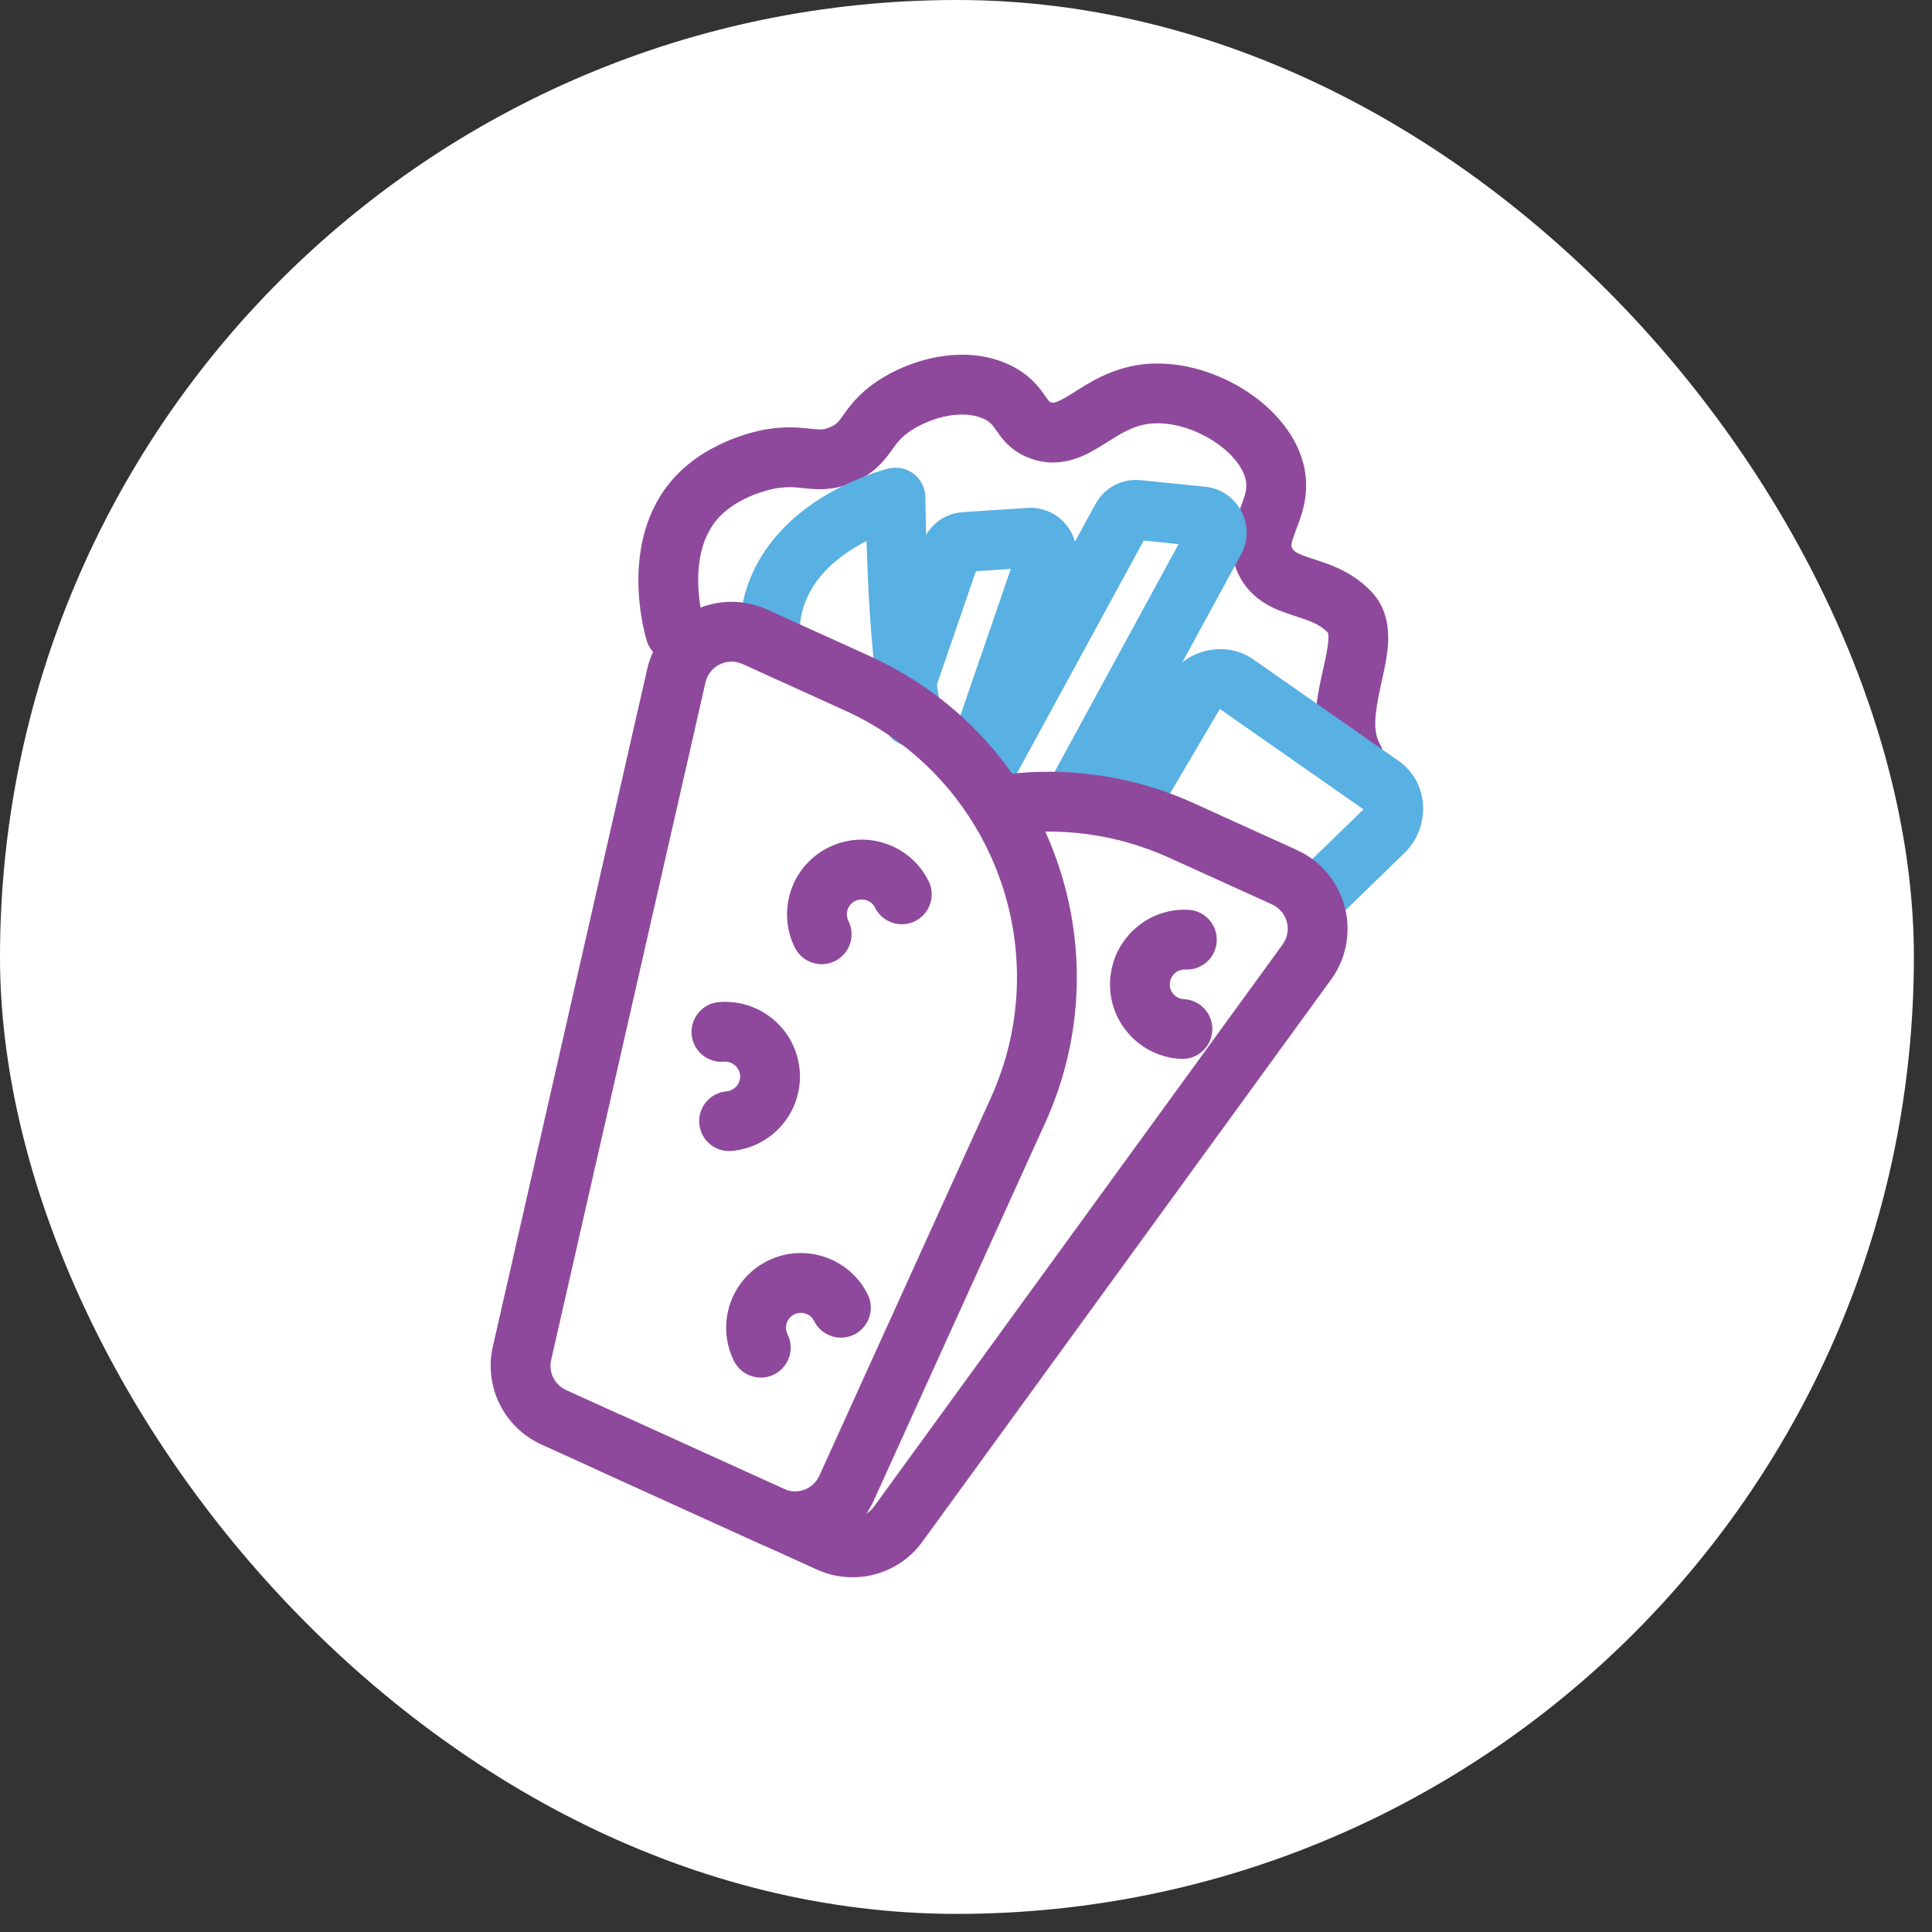
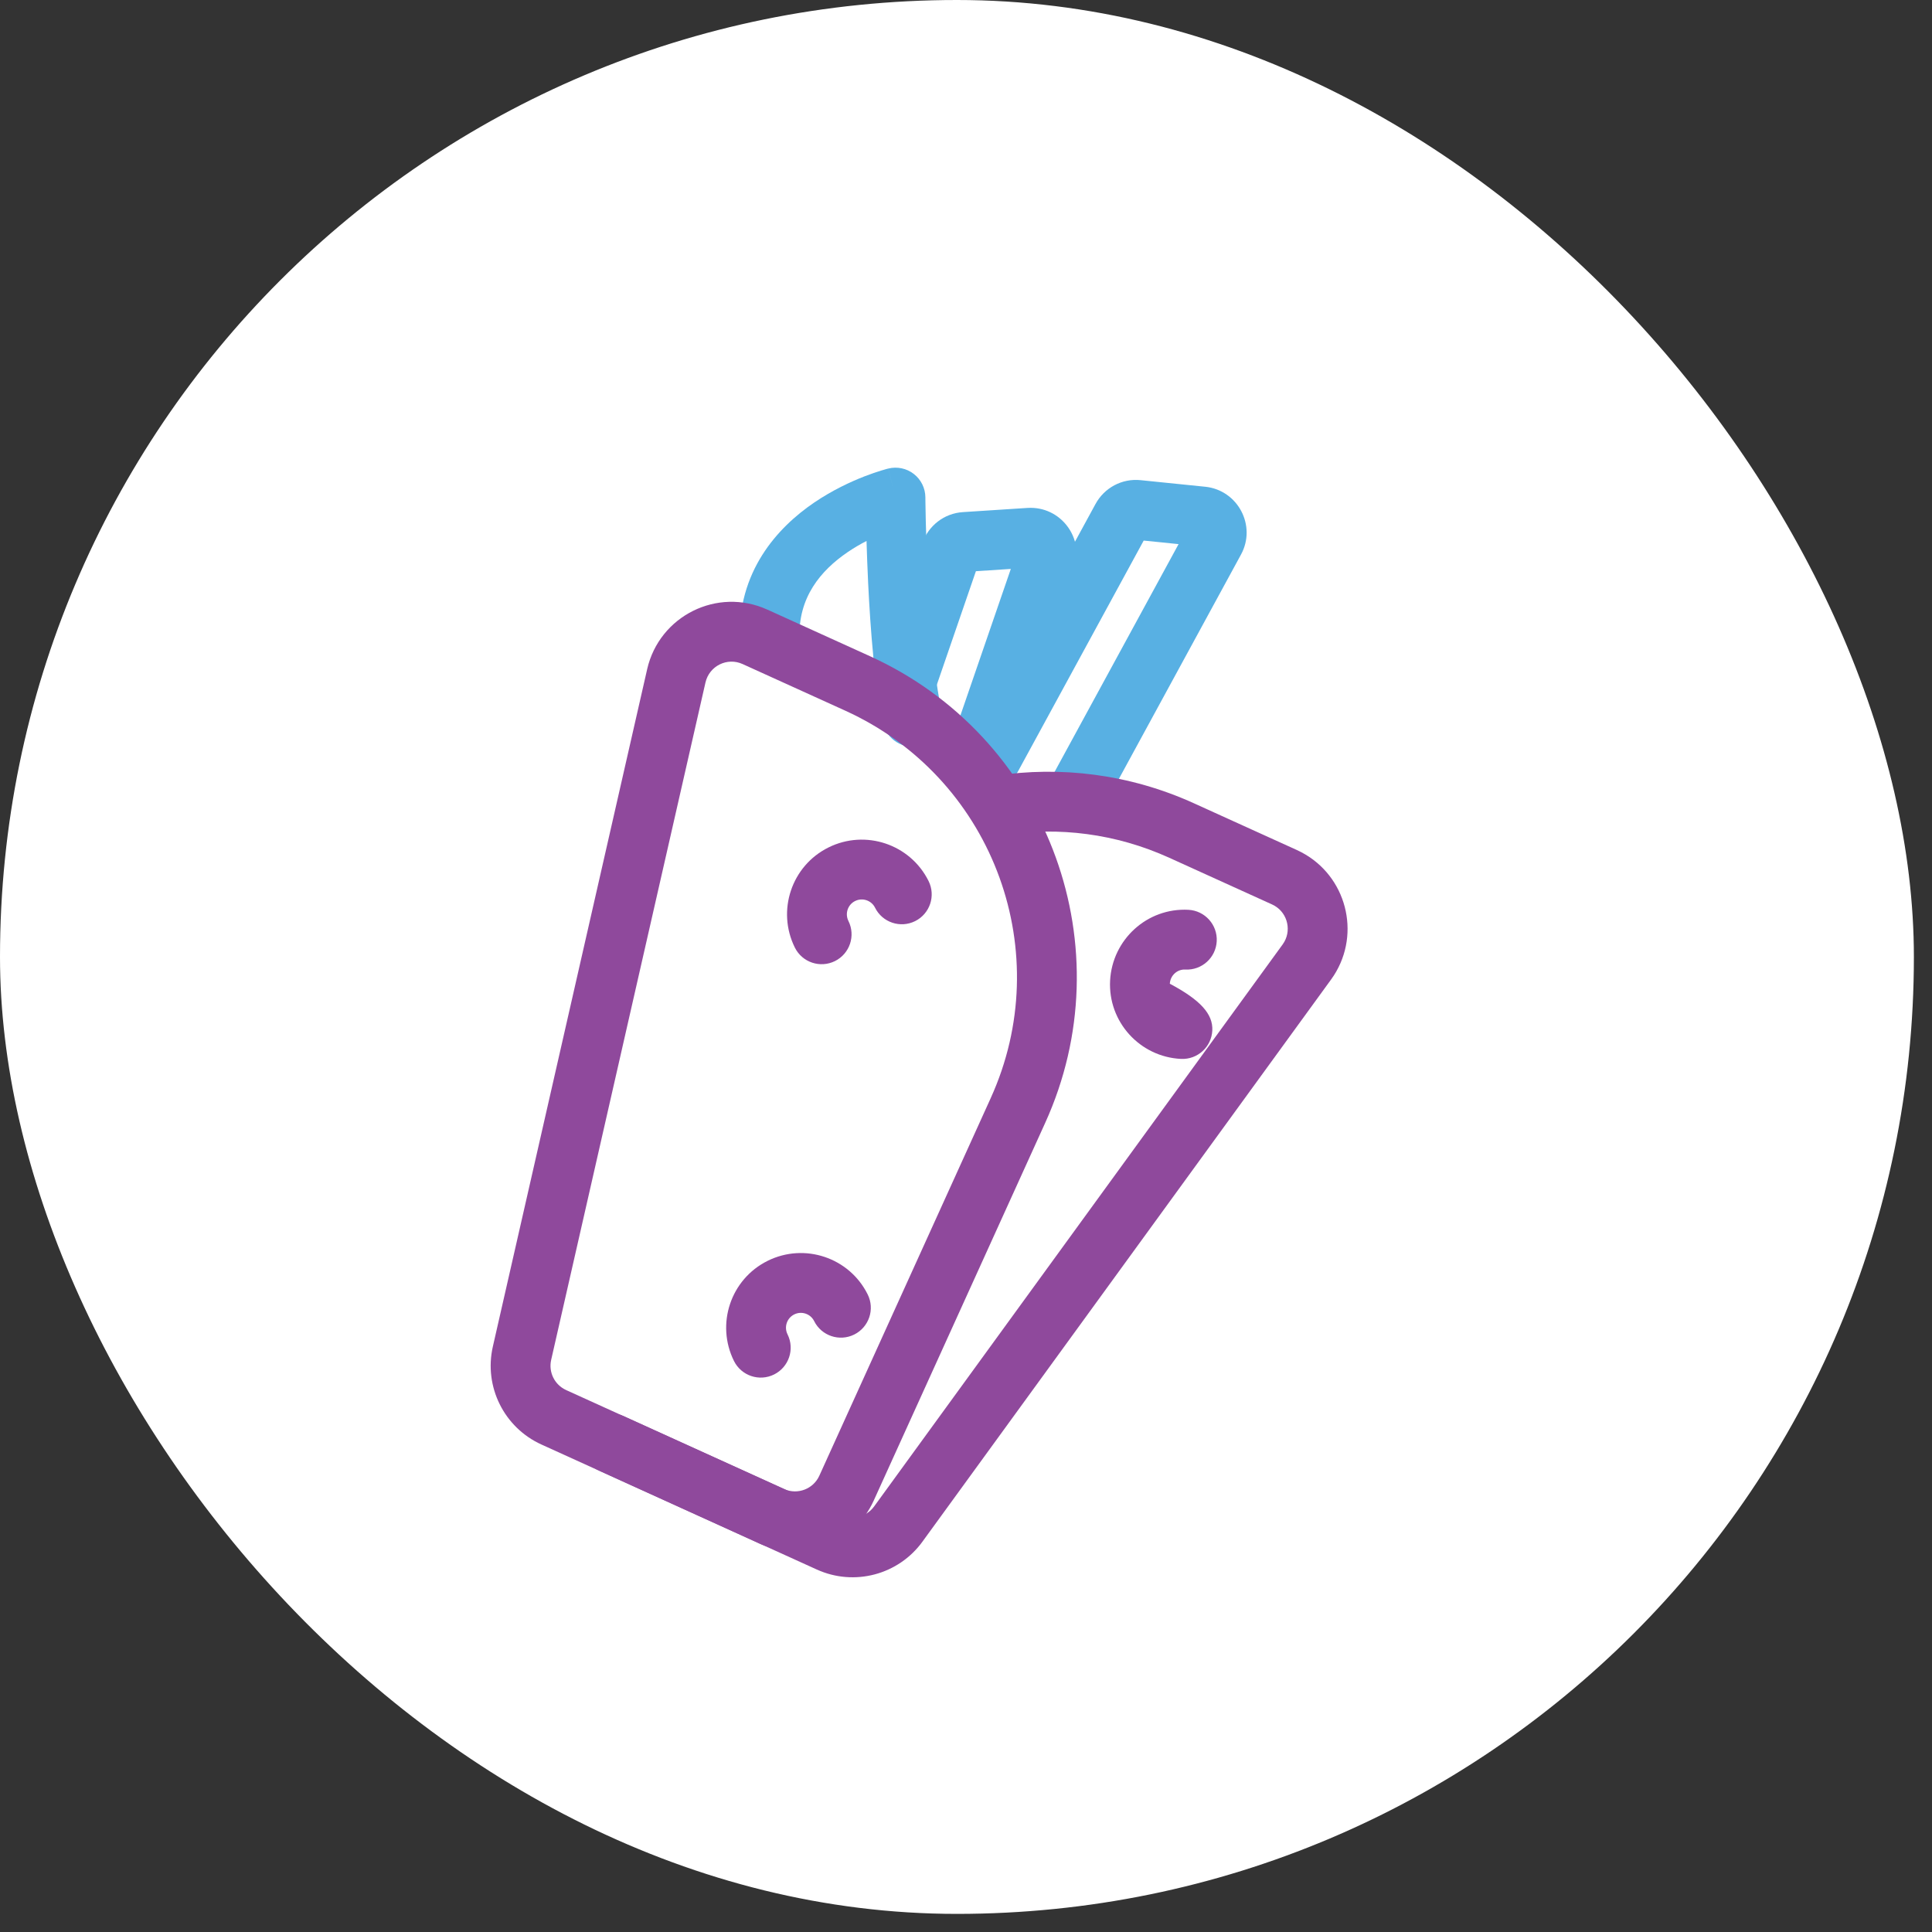
<svg xmlns="http://www.w3.org/2000/svg" width="80" height="80" viewBox="0 0 80 80" fill="none">
  <rect x="0" y="0" width="80" height="80" fill="#333333" stroke="none" />
  <rect width="79.25" height="79.25" rx="39.625" fill="white" />
-   <path d="M38.858 14.775C39.743 14.621 40.747 14.648 41.682 15.054L41.868 15.14L41.871 15.141C42.684 15.546 43.054 16.075 43.288 16.409C43.479 16.682 43.468 16.641 43.508 16.655L43.511 16.656C43.604 16.689 43.693 16.733 44.392 16.295C44.998 15.915 45.973 15.237 47.337 15.084H47.339C48.76 14.926 50.235 15.36 51.405 16.066C52.559 16.761 53.623 17.851 53.97 19.201C54.283 20.417 53.876 21.387 53.666 21.939C53.459 22.482 53.461 22.588 53.493 22.666L53.509 22.699L53.51 22.701C53.563 22.812 53.629 22.902 54.312 23.126C54.901 23.319 55.938 23.606 56.781 24.493C57.404 25.145 57.505 25.95 57.479 26.576C57.453 27.178 57.298 27.835 57.185 28.346C56.919 29.548 56.834 30.276 57.146 30.824C57.484 31.418 57.276 32.174 56.682 32.513C56.087 32.85 55.331 32.643 54.993 32.048C54.136 30.541 54.541 28.834 54.767 27.811C54.9 27.21 54.991 26.805 55.005 26.473C55.016 26.192 54.961 26.165 54.982 26.195C54.643 25.841 54.245 25.71 53.541 25.48C52.928 25.279 51.84 24.939 51.28 23.778V23.778C50.719 22.619 51.147 21.595 51.351 21.058C51.582 20.452 51.665 20.18 51.571 19.817V19.817C51.442 19.314 50.954 18.685 50.127 18.186C49.316 17.698 48.382 17.459 47.614 17.544L47.614 17.545C46.908 17.624 46.413 17.951 45.707 18.394C45.095 18.777 44.032 19.461 42.694 18.994V18.993C41.849 18.7 41.474 18.135 41.26 17.83C41.088 17.585 41.01 17.48 40.77 17.36L40.696 17.326C40.32 17.163 39.835 17.119 39.281 17.215C38.694 17.317 38.119 17.561 37.686 17.853L37.687 17.853C37.278 18.131 37.13 18.355 36.888 18.691C36.587 19.108 36.186 19.618 35.315 19.979L35.315 19.979C34.513 20.312 33.894 20.276 33.39 20.225C32.95 20.181 32.646 20.135 32.139 20.22C31.968 20.249 30.587 20.52 29.745 21.449L29.745 21.45C29.115 22.146 28.906 23.103 28.91 24.05C28.915 24.985 29.128 25.736 29.15 25.811C29.349 26.465 28.98 27.157 28.325 27.356C27.671 27.554 26.979 27.185 26.78 26.53C26.719 26.327 26.439 25.323 26.434 24.062C26.428 22.812 26.692 21.132 27.91 19.787L27.91 19.787C29.369 18.177 31.53 17.812 31.724 17.778L31.729 17.777C32.612 17.63 33.237 17.721 33.64 17.761C33.979 17.796 34.118 17.795 34.366 17.692L34.367 17.691C34.62 17.587 34.69 17.505 34.88 17.241C35.129 16.896 35.493 16.35 36.294 15.805L36.297 15.803C37.008 15.323 37.911 14.939 38.858 14.775Z" fill="#8F499C" />
-   <path d="M48.607 27.755C49.425 26.826 50.838 26.57 51.91 27.312L51.915 27.315V27.316L57.903 31.501L57.904 31.501C59.167 32.385 59.226 34.118 58.287 35.186C58.266 35.211 58.243 35.234 58.22 35.257L55.149 38.239C54.658 38.715 53.874 38.703 53.398 38.213C52.922 37.722 52.933 36.938 53.424 36.462L56.439 33.534C56.446 33.524 56.449 33.515 56.451 33.508L50.515 29.359C50.513 29.359 50.511 29.36 50.508 29.361L47.879 33.824C47.531 34.412 46.772 34.608 46.183 34.261C45.594 33.914 45.398 33.154 45.745 32.565L48.47 27.945L48.534 27.846C48.556 27.815 48.581 27.784 48.607 27.755Z" fill="#58B0E3" />
  <path d="M42.55 21.032C43.913 20.948 44.914 22.272 44.477 23.554L44.476 23.558L41.623 31.844C41.4 32.491 40.696 32.835 40.049 32.612C39.403 32.389 39.059 31.685 39.282 31.038L41.856 23.558L40.41 23.652L38.513 29.165C38.29 29.811 37.586 30.155 36.939 29.932C36.292 29.71 35.948 29.005 36.171 28.358L38.192 22.489L38.193 22.487C38.441 21.77 39.095 21.254 39.872 21.206V21.206L39.883 21.205V21.205L42.547 21.032H42.55Z" fill="#58B0E3" />
  <path d="M47.235 19.883L49.905 20.155H49.908C51.259 20.296 52.04 21.771 51.385 22.967L45.711 33.39C45.383 33.991 44.631 34.213 44.031 33.886C43.43 33.559 43.208 32.807 43.535 32.206L48.802 22.531L47.358 22.384L42.149 31.949C41.822 32.55 41.07 32.772 40.47 32.445C39.869 32.118 39.647 31.365 39.974 30.765L45.363 20.869C45.727 20.2 46.458 19.801 47.235 19.883Z" fill="#58B0E3" />
  <path d="M36.784 19.401C37.151 19.311 37.541 19.393 37.84 19.626C38.139 19.858 38.315 20.215 38.318 20.594V20.61C38.318 20.621 38.318 20.638 38.318 20.661C38.319 20.706 38.32 20.773 38.321 20.859C38.324 21.033 38.328 21.284 38.335 21.595C38.35 22.218 38.376 23.077 38.422 24.021C38.516 25.945 38.688 28.11 38.985 29.4C39.138 30.067 38.721 30.731 38.055 30.885C37.389 31.038 36.724 30.621 36.571 29.955C36.219 28.422 36.041 26.05 35.948 24.142C35.917 23.509 35.897 22.914 35.881 22.4C35.629 22.53 35.365 22.682 35.105 22.859C33.977 23.626 33.042 24.746 33.106 26.441C33.132 27.124 32.599 27.699 31.916 27.725C31.232 27.751 30.657 27.218 30.631 26.535C30.522 23.668 32.192 21.845 33.712 20.811C34.473 20.294 35.23 19.946 35.792 19.727C36.074 19.618 36.313 19.538 36.485 19.486C36.571 19.459 36.641 19.439 36.691 19.425C36.717 19.418 36.737 19.413 36.753 19.409C36.761 19.407 36.767 19.405 36.772 19.404C36.775 19.403 36.777 19.402 36.779 19.402C36.78 19.402 36.781 19.402 36.782 19.401L36.783 19.401C36.783 19.401 36.784 19.401 37.042 20.454L36.784 19.401Z" fill="#58B0E3" />
-   <path d="M29.77 41.495C31.467 41.355 32.963 42.608 33.112 44.31C33.261 46.017 31.994 47.51 30.297 47.658C29.616 47.717 29.015 47.213 28.956 46.532C28.9 45.893 29.34 45.325 29.956 45.208L30.145 45.182C30.456 45.123 30.672 44.839 30.645 44.526C30.615 44.188 30.318 43.935 29.974 43.963C29.293 44.02 28.695 43.513 28.639 42.831C28.582 42.15 29.089 41.551 29.77 41.495Z" fill="#8F499C" />
-   <path d="M49.211 37.673C49.894 37.71 50.418 38.293 50.382 38.976C50.345 39.659 49.762 40.183 49.079 40.147C48.754 40.129 48.459 40.385 48.44 40.734C48.422 41.065 48.682 41.357 49.022 41.373C49.705 41.407 50.232 41.987 50.199 42.67C50.166 43.353 49.585 43.88 48.902 43.847C47.201 43.764 45.876 42.313 45.967 40.602C46.057 38.911 47.495 37.582 49.211 37.673Z" fill="#8F499C" />
+   <path d="M49.211 37.673C49.894 37.71 50.418 38.293 50.382 38.976C50.345 39.659 49.762 40.183 49.079 40.147C48.754 40.129 48.459 40.385 48.44 40.734C49.705 41.407 50.232 41.987 50.199 42.67C50.166 43.353 49.585 43.88 48.902 43.847C47.201 43.764 45.876 42.313 45.967 40.602C46.057 38.911 47.495 37.582 49.211 37.673Z" fill="#8F499C" />
  <path d="M31.783 52.21C33.309 51.451 35.168 52.068 35.929 53.6C36.234 54.212 35.984 54.955 35.372 55.26C34.76 55.564 34.016 55.315 33.712 54.703C33.562 54.401 33.192 54.275 32.886 54.428C32.584 54.578 32.458 54.947 32.611 55.254C32.915 55.866 32.666 56.609 32.053 56.914C31.441 57.218 30.698 56.969 30.393 56.357C29.634 54.831 30.251 52.972 31.783 52.21Z" fill="#8F499C" />
  <path d="M34.304 35.092C35.83 34.333 37.688 34.95 38.45 36.481C38.755 37.094 38.505 37.837 37.893 38.142C37.281 38.446 36.537 38.197 36.233 37.584C36.083 37.283 35.713 37.157 35.407 37.31C35.105 37.459 34.979 37.829 35.132 38.136C35.436 38.748 35.187 39.491 34.574 39.796C33.962 40.1 33.219 39.851 32.914 39.239C32.155 37.713 32.772 35.853 34.304 35.092Z" fill="#8F499C" />
  <path d="M26.798 27.707C27.304 25.502 29.701 24.302 31.771 25.242L31.771 25.241L36.026 27.173L36.367 27.333C43.465 30.777 46.56 39.271 43.279 46.496L36.181 62.132C35.362 63.936 33.235 64.728 31.436 63.912C31.423 63.906 31.41 63.898 31.397 63.892L22.421 59.815C20.871 59.112 20.029 57.416 20.408 55.758L26.798 27.709V27.707ZM30.747 27.496C30.112 27.208 29.37 27.573 29.212 28.261L22.823 56.308V56.309C22.706 56.819 22.964 57.343 23.444 57.56L23.445 57.561L32.464 61.657C32.471 61.66 32.477 61.663 32.483 61.666C33.036 61.902 33.678 61.654 33.926 61.108L41.023 45.472V45.471C43.748 39.473 41.179 32.421 35.285 29.561L35.002 29.428L30.747 27.496Z" fill="#8F499C" />
  <path d="M41.207 32.123C43.911 31.712 46.766 32.047 49.444 33.265H49.444L53.699 35.197L53.888 35.29C55.744 36.265 56.365 38.63 55.233 40.391L55.114 40.564L38.2 63.832L38.2 63.833C37.201 65.21 35.375 65.695 33.823 64.991H33.823L24.803 60.895C24.18 60.612 23.905 59.878 24.188 59.255C24.471 58.633 25.205 58.357 25.828 58.64L34.847 62.736H34.847C35.326 62.953 35.886 62.804 36.195 62.379L36.196 62.378L53.111 39.108L53.181 38.999C53.494 38.444 53.272 37.723 52.675 37.452V37.452L48.42 35.52L48.419 35.52C46.195 34.508 43.828 34.23 41.579 34.572C40.903 34.674 40.272 34.21 40.169 33.534C40.066 32.858 40.531 32.226 41.207 32.123Z" fill="#8F499C" />
</svg>